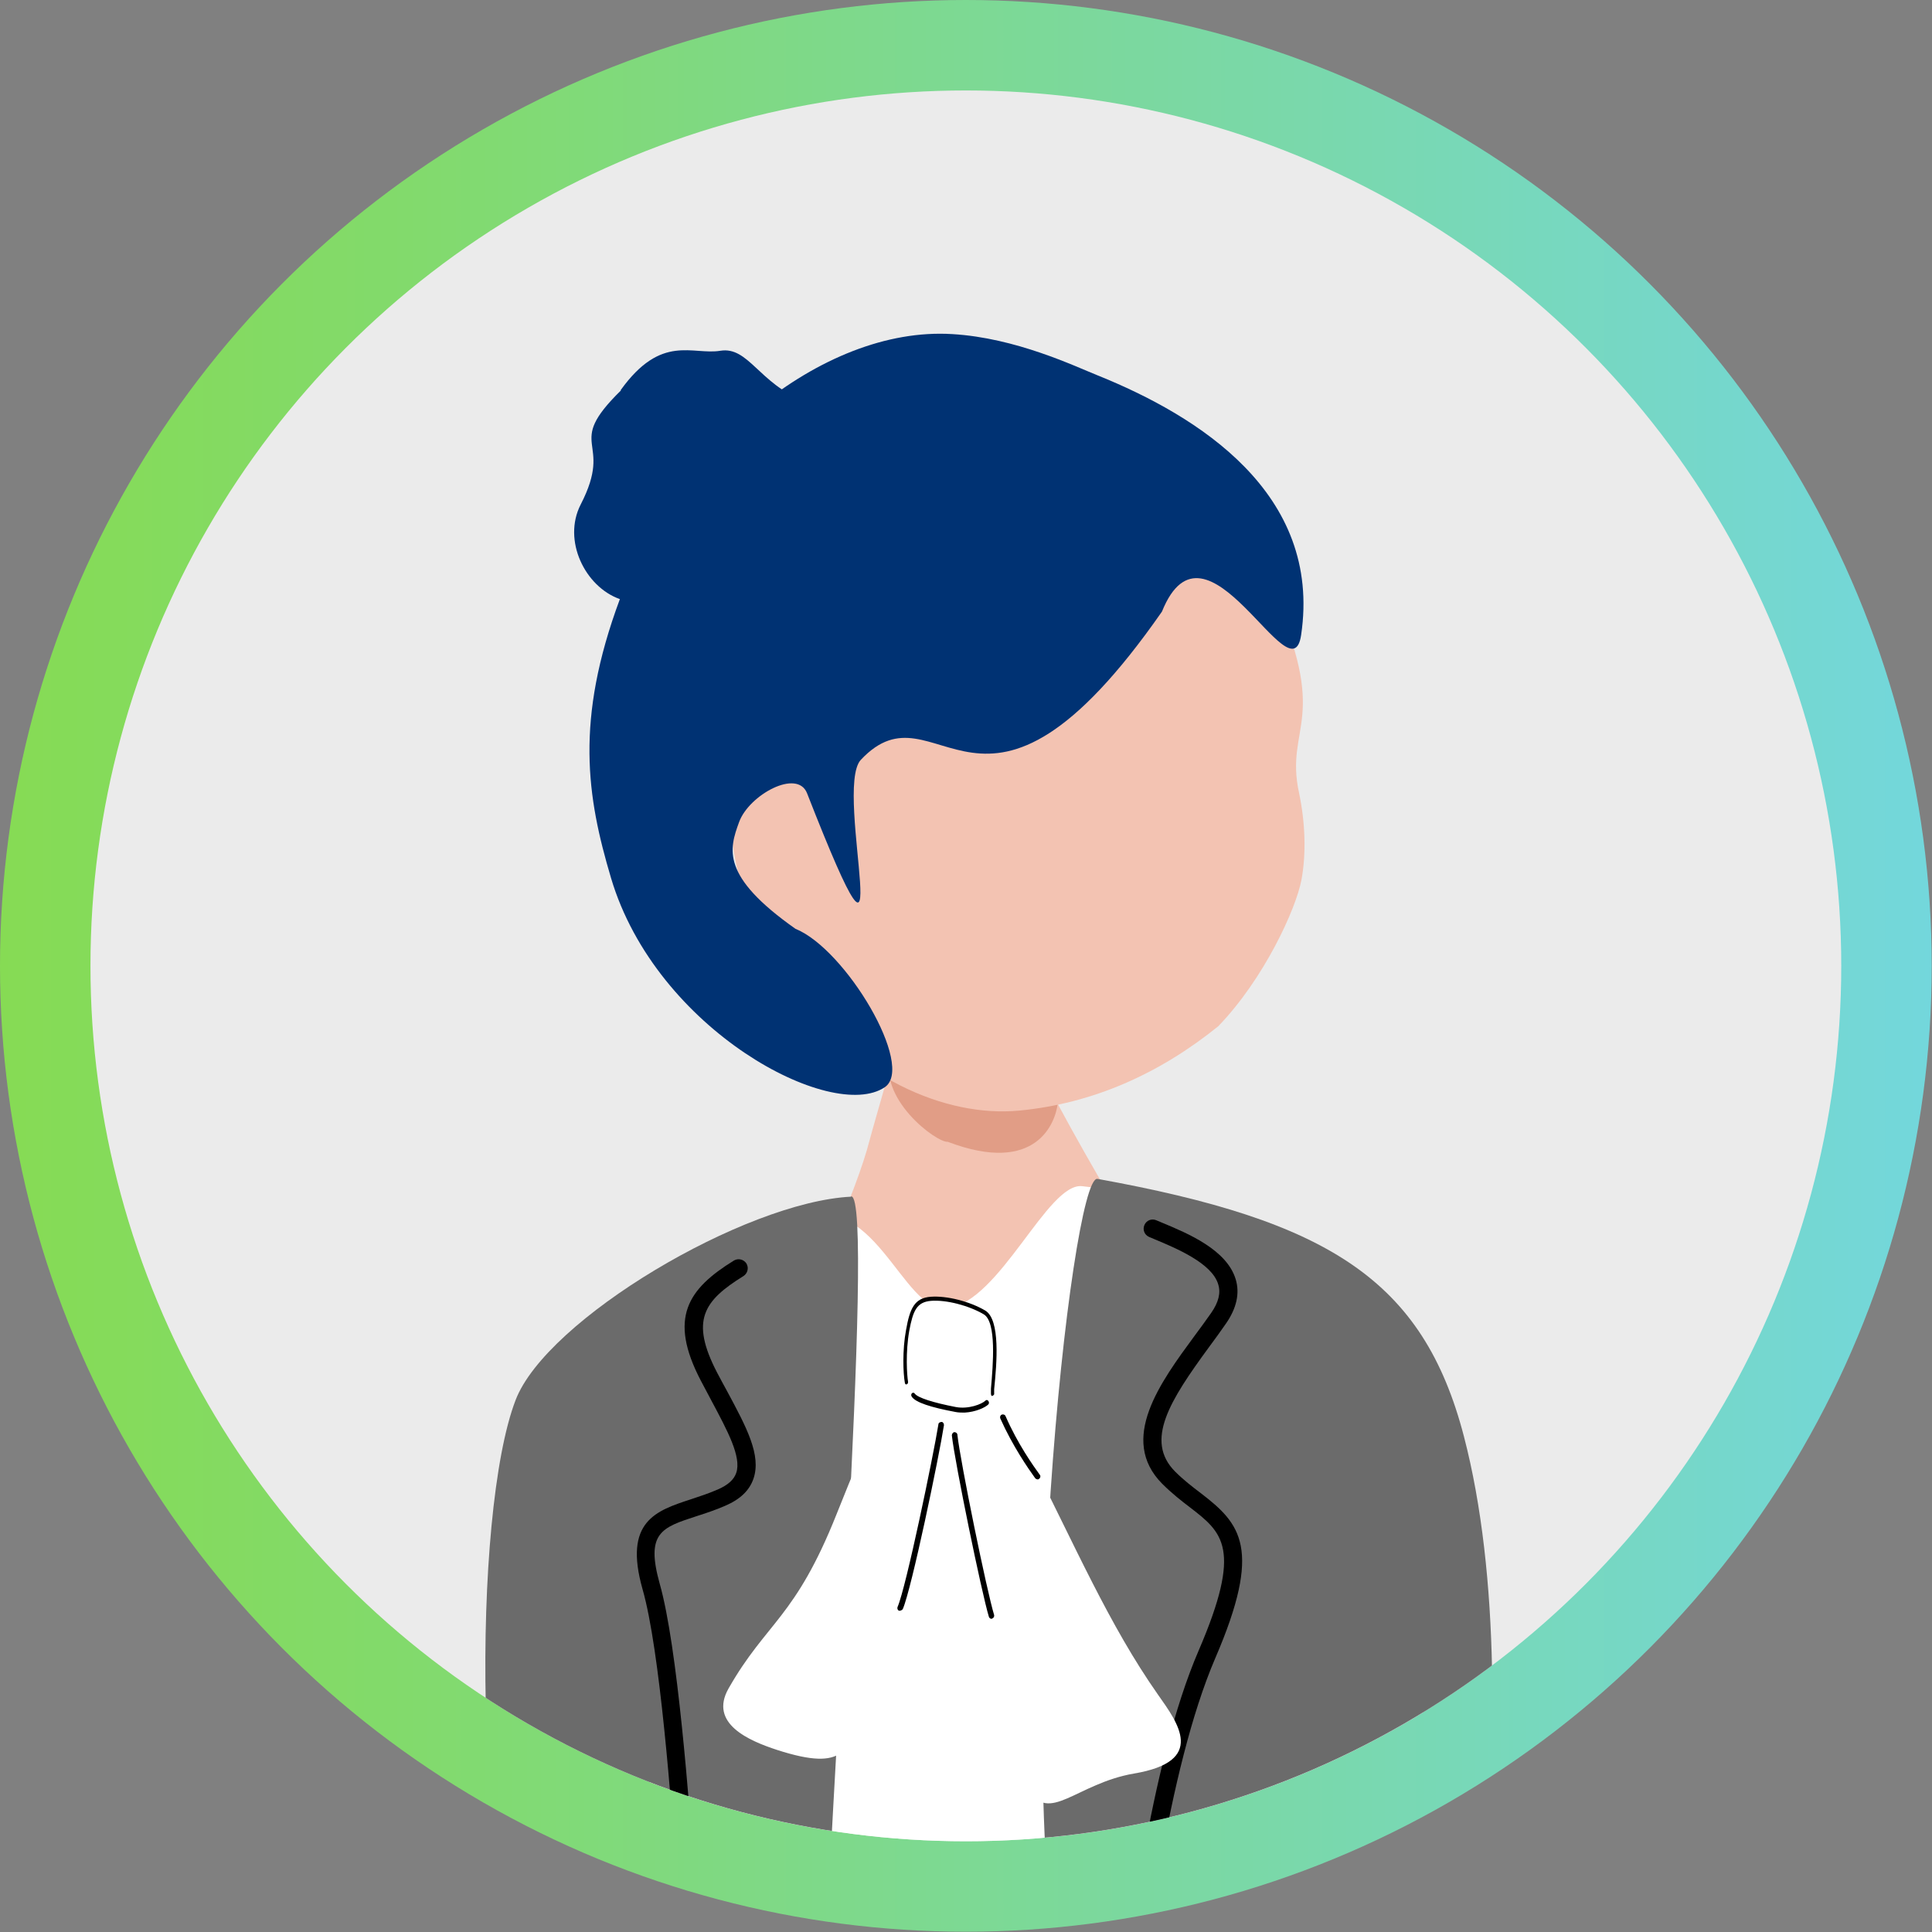
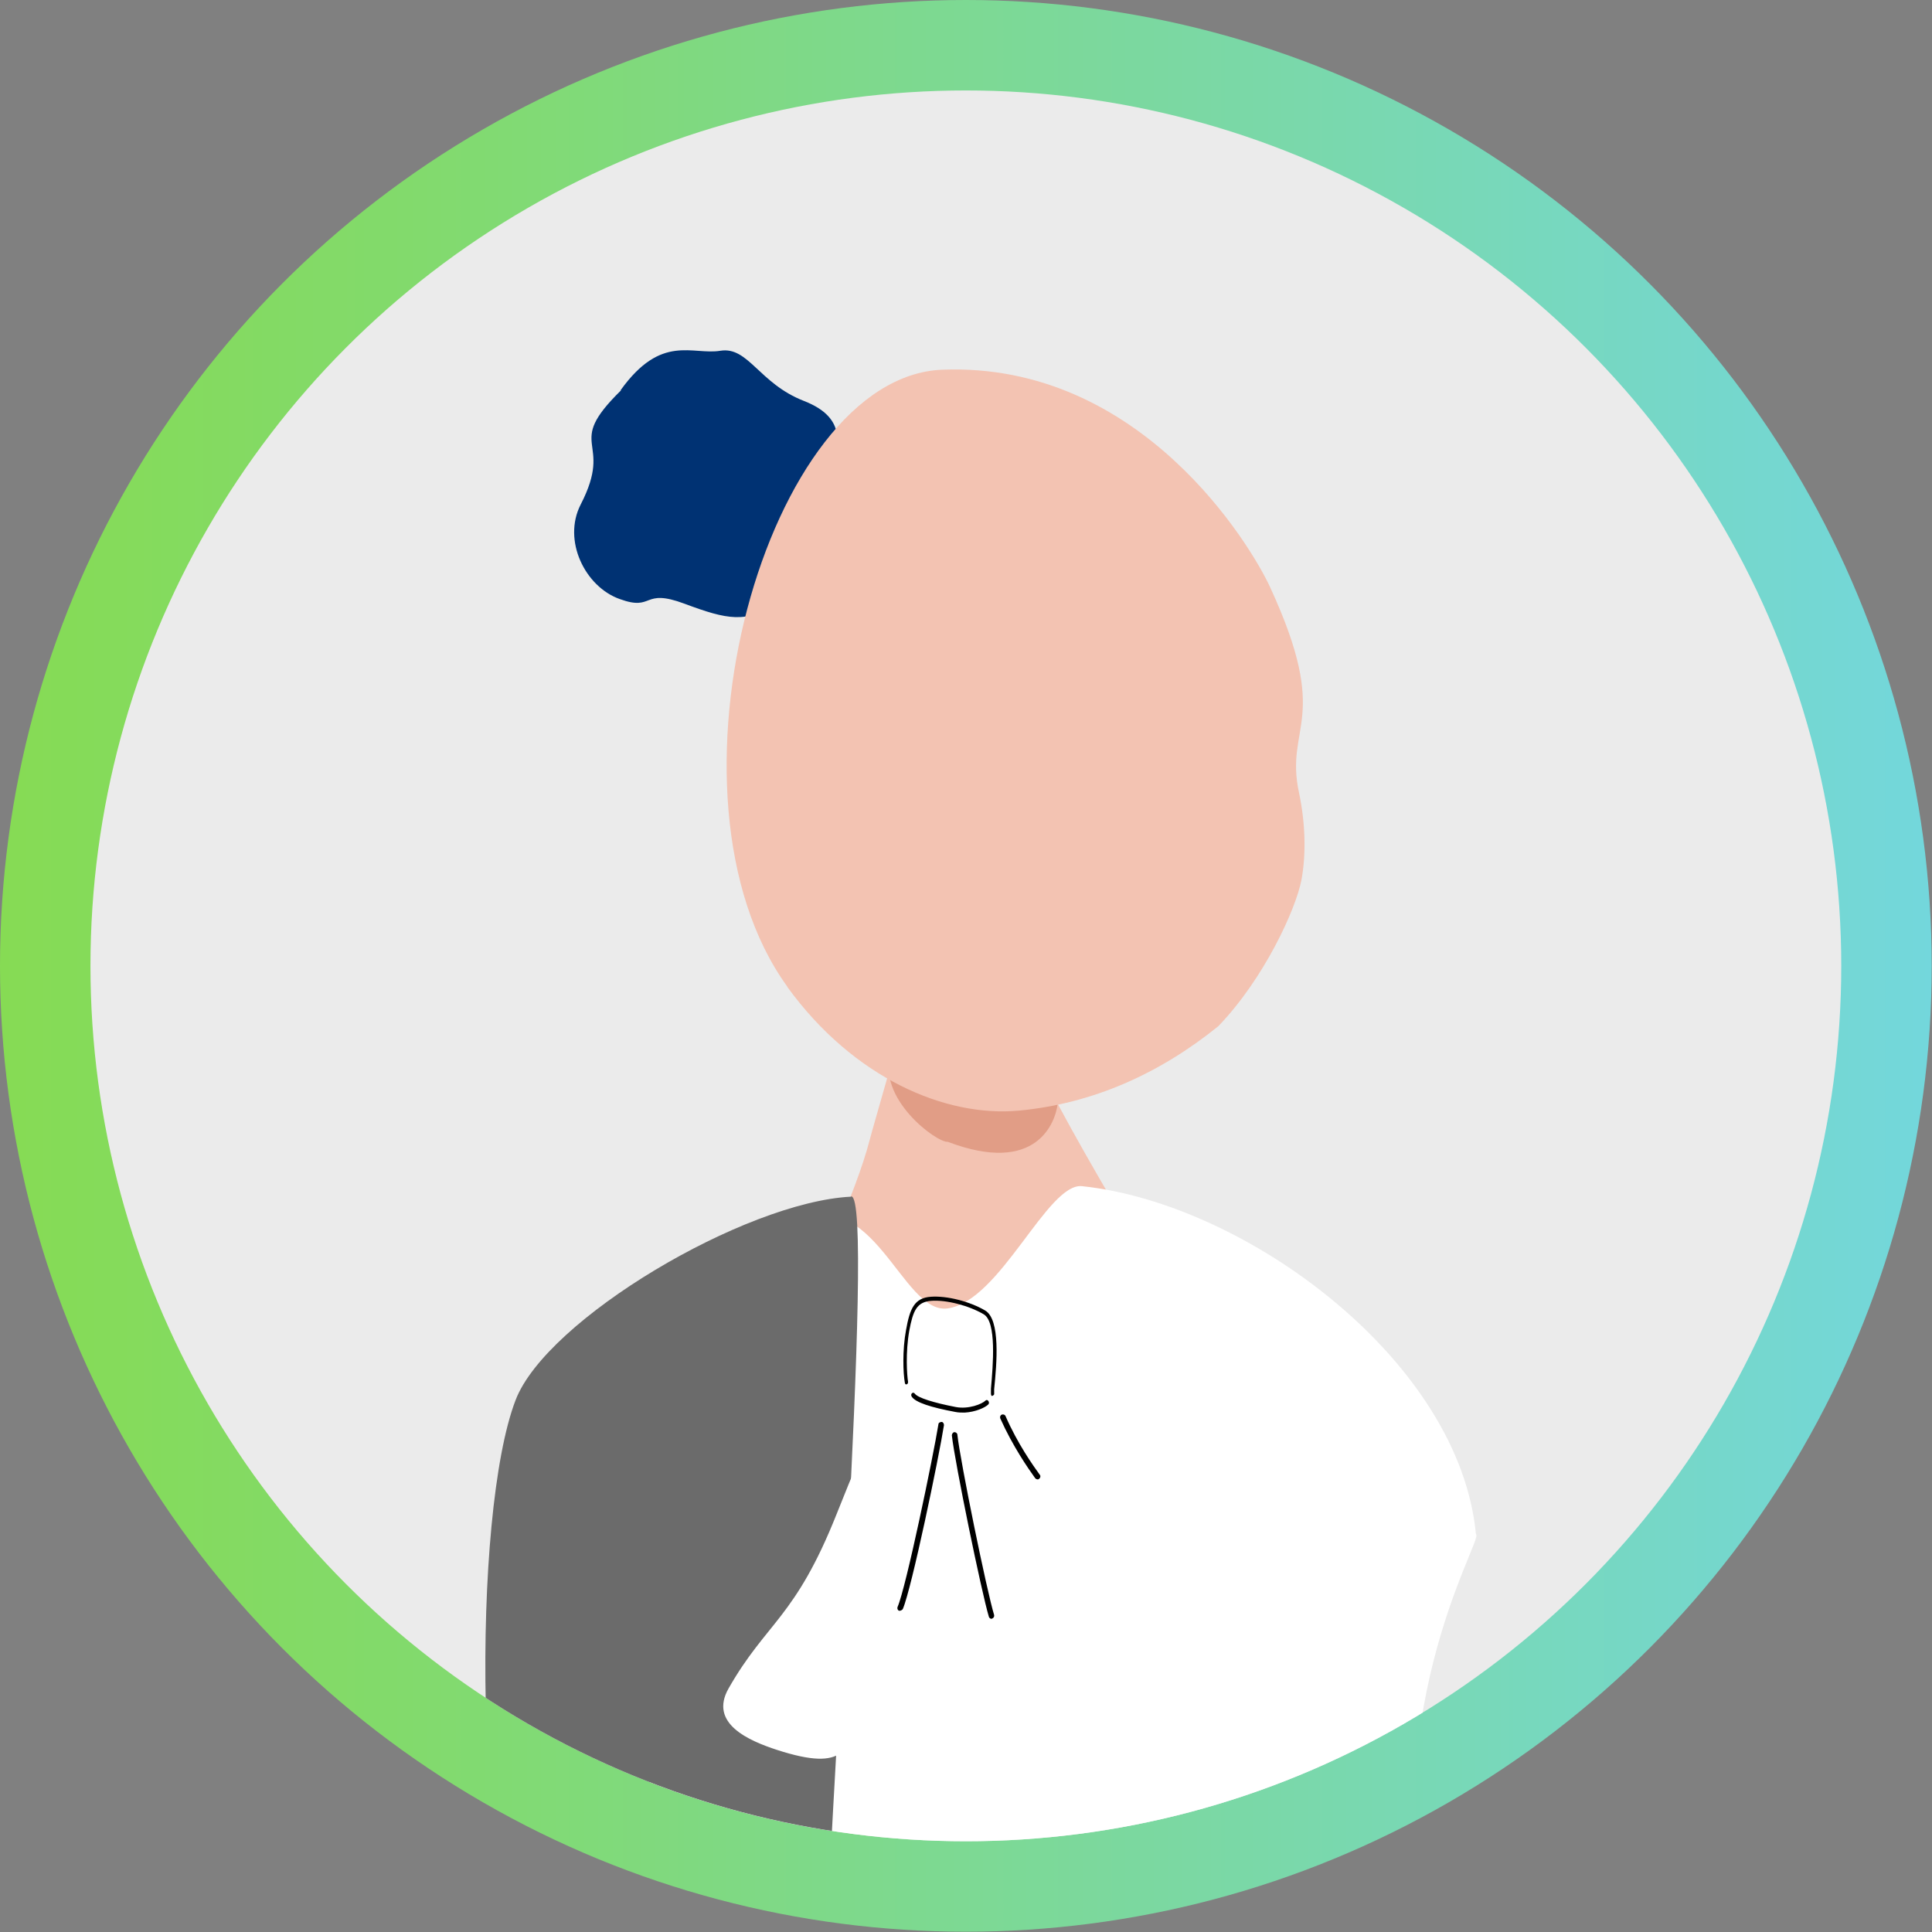
<svg xmlns="http://www.w3.org/2000/svg" id="_レイヤー_2" data-name="レイヤー_2" viewBox="0 0 66.21 66.21">
  <rect x="0" y="0" width="66.21" height="66.21" fill="#808080" stroke="none" />
  <defs>
    <style>
      .cls-1 {
        fill: #e19d86;
      }

      .cls-2 {
        fill: #fff;
      }

      .cls-3 {
        fill: none;
      }

      .cls-4 {
        fill: #f3c3b2;
      }

      .cls-5 {
        fill: #003273;
      }

      .cls-6 {
        fill: url(#_名称未設定グラデーション_23);
      }

      .cls-7 {
        fill: #ebebeb;
      }

      .cls-8 {
        fill: #6b6b6b;
      }

      .cls-9 {
        clip-path: url(#clippath);
      }
    </style>
    <linearGradient id="_名称未設定グラデーション_23" data-name="名称未設定グラデーション 23" x1="0" y1="33.1" x2="66.21" y2="33.1" gradientUnits="userSpaceOnUse">
      <stop offset="0" stop-color="#86db54" />
      <stop offset=".21" stop-color="#82da6c" />
      <stop offset=".66" stop-color="#7ad8a9" />
      <stop offset="1" stop-color="#73d7dc" />
    </linearGradient>
    <clipPath id="clippath">
      <circle class="cls-3" cx="33.1" cy="33.1" r="30" />
    </clipPath>
  </defs>
  <g id="_レイヤー_1-2" data-name="レイヤー_1">
    <g>
      <circle class="cls-6" cx="33.1" cy="33.1" r="33.1" />
      <g>
        <circle class="cls-7" cx="33.1" cy="33.1" r="30" />
        <g class="cls-9">
          <g>
            <path class="cls-5" d="M21.28,13.38c-1.99,1.95-.21,1.64-1.38,3.91-.63,1.23.15,2.82,1.34,3.24,1.18.43.75-.39,2.22.16,1.47.55,2.13.68,3.14-.02,1.02-.71,2.21-.61,2.47-2.03.26-1.42-.52-1.72-.46-2.53.06-.8.48-1.77-1.06-2.37s-1.9-1.87-2.86-1.72c-.96.16-2.02-.6-3.42,1.35Z" />
            <g>
              <path class="cls-4" d="M34.68,33.76c-.24.03-3.31.63-3.61.63-.06.55-1.09,4-1.27,4.69-.89,3.47-5.66,12.51-5.91,12.87-.06,12.39,22.09,7.96,18.26-4.65-.66-.25-6.14-9.57-6.56-10.83-.31-.92-.86-2.37-.9-2.72Z" />
              <path class="cls-1" d="M34.53,30.98c-.24.03-3.31.63-3.61.63-.06.55-.14,3.79-.38,4.47-.53,1.55,1.57,3.09,1.94,3.05,3.05,1.16,3.7-.67,3.77-1.33-.66-.25-.4-2.84-.82-4.09-.31-.92-.86-2.37-.9-2.72Z" />
              <path class="cls-4" d="M26.98,33.82c2.27,3.13,5.43,4.48,7.95,4.24,2.52-.24,4.8-1.26,6.82-2.89,1.58-1.64,2.66-4.02,2.85-5.01.17-.91.13-1.98-.08-2.98-.51-2.33,1.13-2.45-.99-7.05-.64-1.4-4.41-7.73-11.24-7.46-6,.24-10.05,14.59-5.31,21.14Z" />
-               <path class="cls-5" d="M39.82,20.96c1.51-3.74,4.44,3.06,4.77.8.72-4.86-3.54-7.51-6.96-8.89-.8-.32-2.81-1.29-4.99-1.42-4.51-.28-9.5,3.97-11.4,9.09-1.54,4.15-1.13,6.76-.3,9.55,1.55,5.22,7.57,8.39,9.38,7.17,1.05-.71-1.33-4.73-3.06-5.43-2.57-1.81-2.27-2.73-1.93-3.66.34-.93,2-1.84,2.33-.98,3.35,8.56.87-.11,1.84-1.15,2.65-2.82,4.09,3.86,10.32-5.08Z" />
              <path class="cls-2" d="M27.13,41.91c2.81-1.47,3.77,3.14,5.34,2.93,1.81-.24,3.42-4.31,4.61-4.19,5.67.6,12.95,6.02,13.5,11.93.32.09-3.72,6.45-1.4,15.02-.05.74-5.1,6.31-4.82,7.65.46,2.17,7.35,17.62,8.59,21.31,1.24,3.69-.06,3.07-2.37,3.24-2.3.17-18.05,2.92-20.57,2.95-2.52.03-11.49,1.88-11.61.78-.1-.85,4.36-15.75,2.05-25.7,1.11-12.05,3.38-33.83,6.69-35.93Z" />
-               <path class="cls-8" d="M50.17,49.23c-1.4-5.38-4.66-7.4-12.56-8.83-.91-.16-2.98,19.17-1.17,28.64,3.09,16.17,2.02,35.07,3.36,44.85,3.99,6.55,22.36-1.8,21.12-5.49-.63-1.87-1.95-7.1-3.8-11.24-1.75-3.91-11.6-21.37-9.44-21.99,2.2-.63,4.96-16.47,2.49-25.94Z" />
              <g>
                <path class="cls-8" d="M29.17,41.01c-3.65.18-10.44,4.2-11.5,6.97-1.49,3.87-1.49,16.69.76,21.82,2.3,5.23-.37,15.86.03,19.42.25,2.16-2.56,10.77-3.58,15.42-1.03,4.69-1.68,9.44.25,10.13,3.77,1.36,8.33,2.26,10.21-.91,1.03-3.21,5.48-21.43,2.93-45.54.03-4.49,1.75-27.36.9-27.32Z" />
-                 <path d="M38.44,71.65s-.05,0-.08,0c-.17-.03-.29-.19-.26-.36.04-.24.09-.66.16-1.24.34-2.87,1.13-9.58,2.82-13.49,1.51-3.51.82-4.04-.31-4.91-.29-.22-.62-.48-.94-.8-1.51-1.52-.06-3.48,1.1-5.06.2-.27.4-.54.58-.8.25-.36.33-.68.24-.97-.21-.73-1.44-1.24-2.18-1.55l-.19-.08c-.16-.07-.23-.25-.16-.41.07-.16.25-.23.41-.16l.19.08c.89.37,2.23.93,2.53,1.95.14.47.03.98-.33,1.5-.18.26-.38.54-.59.82-1.34,1.83-2.21,3.2-1.16,4.26.29.29.59.52.88.74,1.37,1.05,2.12,1.89.5,5.65-1.65,3.84-2.44,10.48-2.77,13.32-.07.58-.12,1.02-.16,1.26-.02.14-.14.25-.28.26Z" />
-                 <path d="M23.64,65.91c-.17.02-.32-.11-.34-.28-.02-.26-.05-.69-.1-1.23-.19-2.55-.58-7.85-1.18-9.94-.66-2.33.47-2.69,1.66-3.08.3-.1.61-.2.93-.34.34-.15.54-.33.62-.56.19-.55-.3-1.45-.86-2.5-.11-.21-.23-.43-.35-.66-1.13-2.16-.44-3.15,1.13-4.12.15-.09.34-.04.43.1.09.15.04.34-.1.43-1.37.85-1.83,1.52-.91,3.3.12.22.23.44.35.65.66,1.23,1.18,2.19.9,3-.14.4-.45.7-.96.92-.34.15-.68.26-.99.36-1.2.39-1.75.57-1.26,2.32.61,2.15,1.01,7.5,1.2,10.07.04.54.07.96.09,1.22.02.17-.11.32-.28.34Z" />
              </g>
              <g>
                <path class="cls-2" d="M33.01,47.79c-.51.17-.23,2.79.54,6.02.89,3.74.33,5.11,1.7,7.51.69,1.21,1.64-.2,3.61-.54,2.5-.42,1.51-1.73.82-2.71-1.67-2.38-2.83-5.08-4.42-8.21-.92-1.81-1.01-2.5-2.25-2.08Z" />
                <path class="cls-2" d="M31.97,47.1c-.41-1.08-.95-1.14-3.3,4.79-1.42,3.57-2.4,3.69-3.7,5.97-.69,1.21.71,1.8,1.66,2.11,2.41.78,2.39-.08,2.91-1.16,1.48-3.06,1.48-5.21,2.48-8.57.58-1.95.09-2.75-.06-3.14Z" />
-                 <path class="cls-2" d="M32.74,44.55c-1.5-.22-1.62.12-1.68,1.57-.05,1.22.03,1.73,1.46,2.01,1.43.28,1.41-.05,1.53-1.18.12-1.12.32-2.17-1.31-2.4Z" />
                <path d="M31.05,47.44s.01,0,.02,0c.03,0,.05-.04.05-.08-.04-.24-.09-1.01.04-1.75.13-.7.26-.99.75-1.03.52-.04,1.29.16,1.8.46.45.26.32,1.75.25,2.55v.17s0,.08.04.08h0s.06-.02.07-.06v-.17c.09-.89.22-2.39-.31-2.7-.53-.31-1.31-.51-1.86-.47-.56.04-.72.4-.85,1.14-.13.69-.1,1.49-.04,1.81,0,.03.03.06.05.06Z" />
                <path d="M33.06,48.41c.37-.02.7-.17.81-.28.03-.03.03-.08,0-.12-.03-.04-.07-.04-.1-.01-.12.12-.58.3-1.01.22-.78-.15-1.31-.32-1.41-.46-.03-.04-.07-.04-.1-.01-.03.03-.03.08,0,.12.13.19.64.36,1.5.52.1.02.2.02.3.02Z" />
                <path d="M33.98,55.47s.02,0,.02,0c.05-.02.08-.07.07-.12-.25-.81-1.16-5.26-1.26-6.18,0-.05-.05-.09-.1-.09,0,0,0,0,0,0-.05,0-.09.06-.09.11.1.92,1.02,5.4,1.27,6.22.01.04.06.07.1.07Z" />
                <path d="M30.85,55.2s.07-.02.09-.06c.3-.69,1.24-5.21,1.41-6.3,0-.05-.03-.11-.08-.11-.05,0-.11.03-.11.08-.17,1.06-1.11,5.6-1.4,6.26-.02.05,0,.11.05.13.01,0,.03,0,.04,0Z" />
                <path d="M35.56,50.7s.03,0,.05-.02c.04-.03.06-.09.03-.13-.24-.33-.77-1.08-1.18-2.02-.02-.05-.08-.07-.13-.05-.05.02-.07.08-.05.13.43.96.96,1.72,1.19,2.04.02.03.06.05.1.05Z" />
              </g>
            </g>
          </g>
        </g>
      </g>
    </g>
  </g>
</svg>